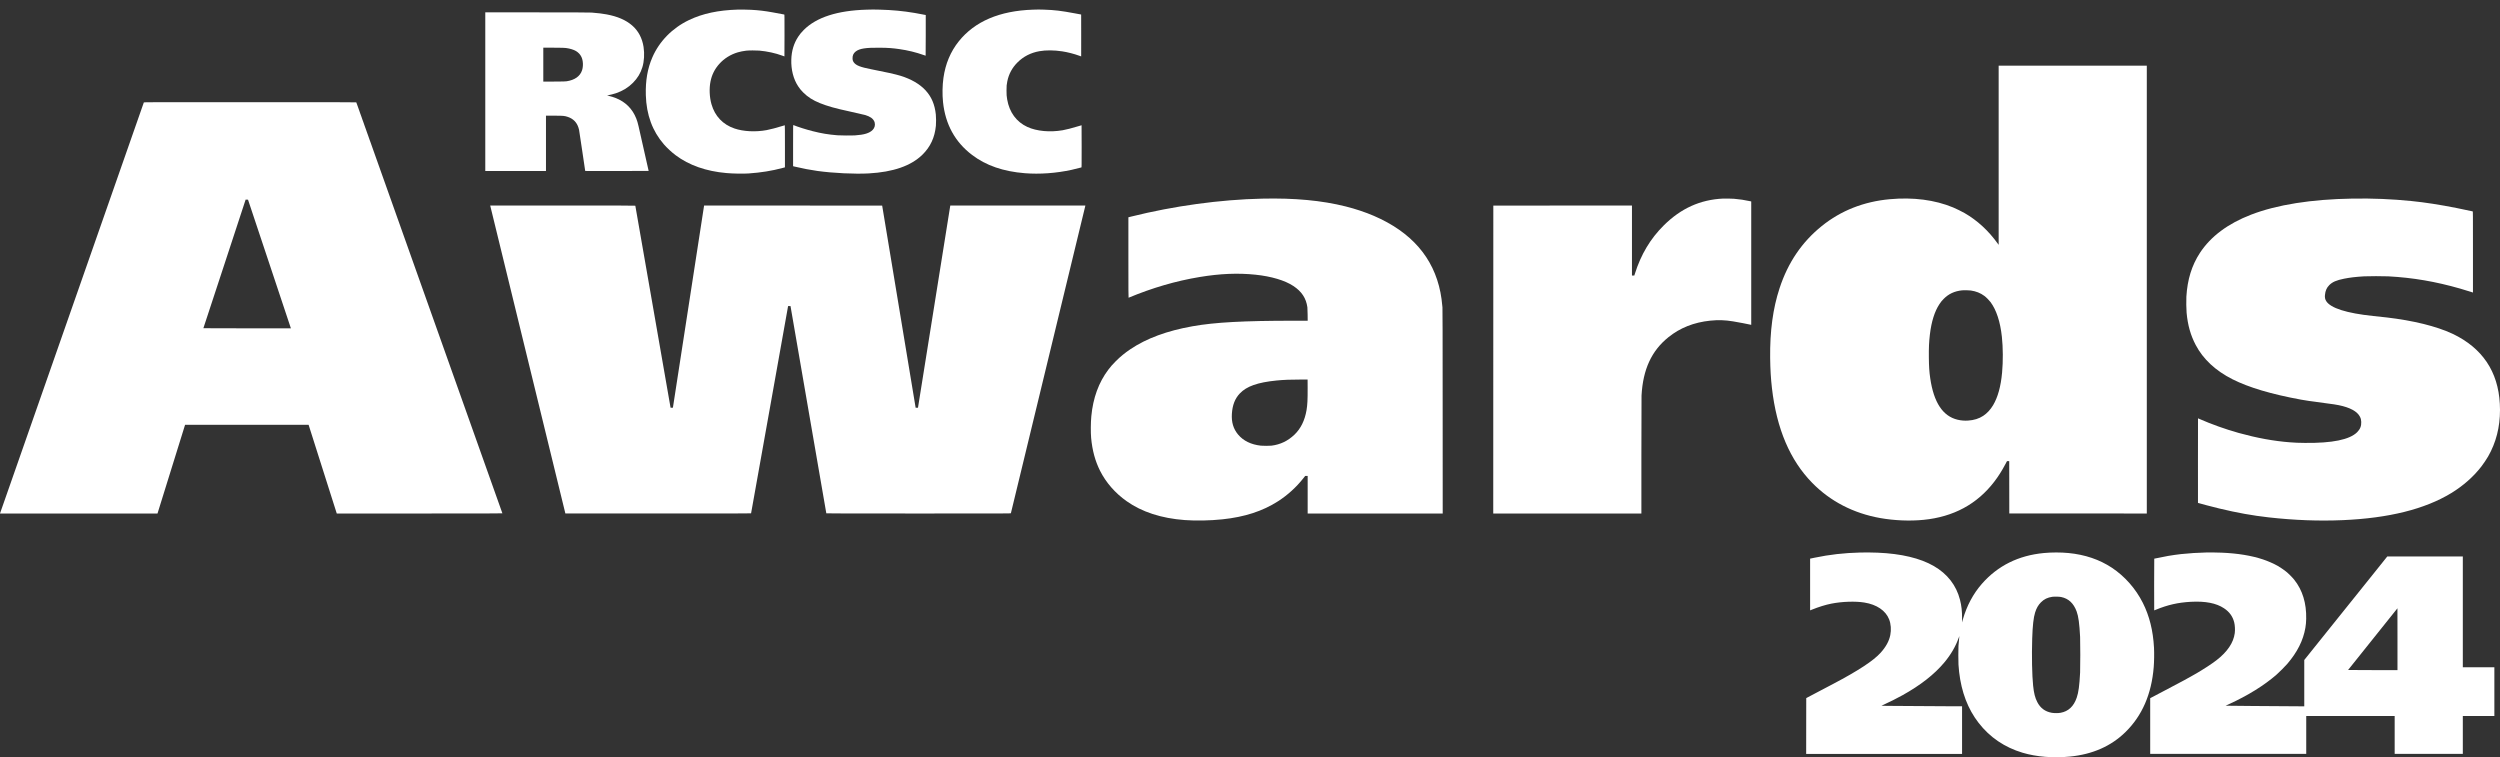
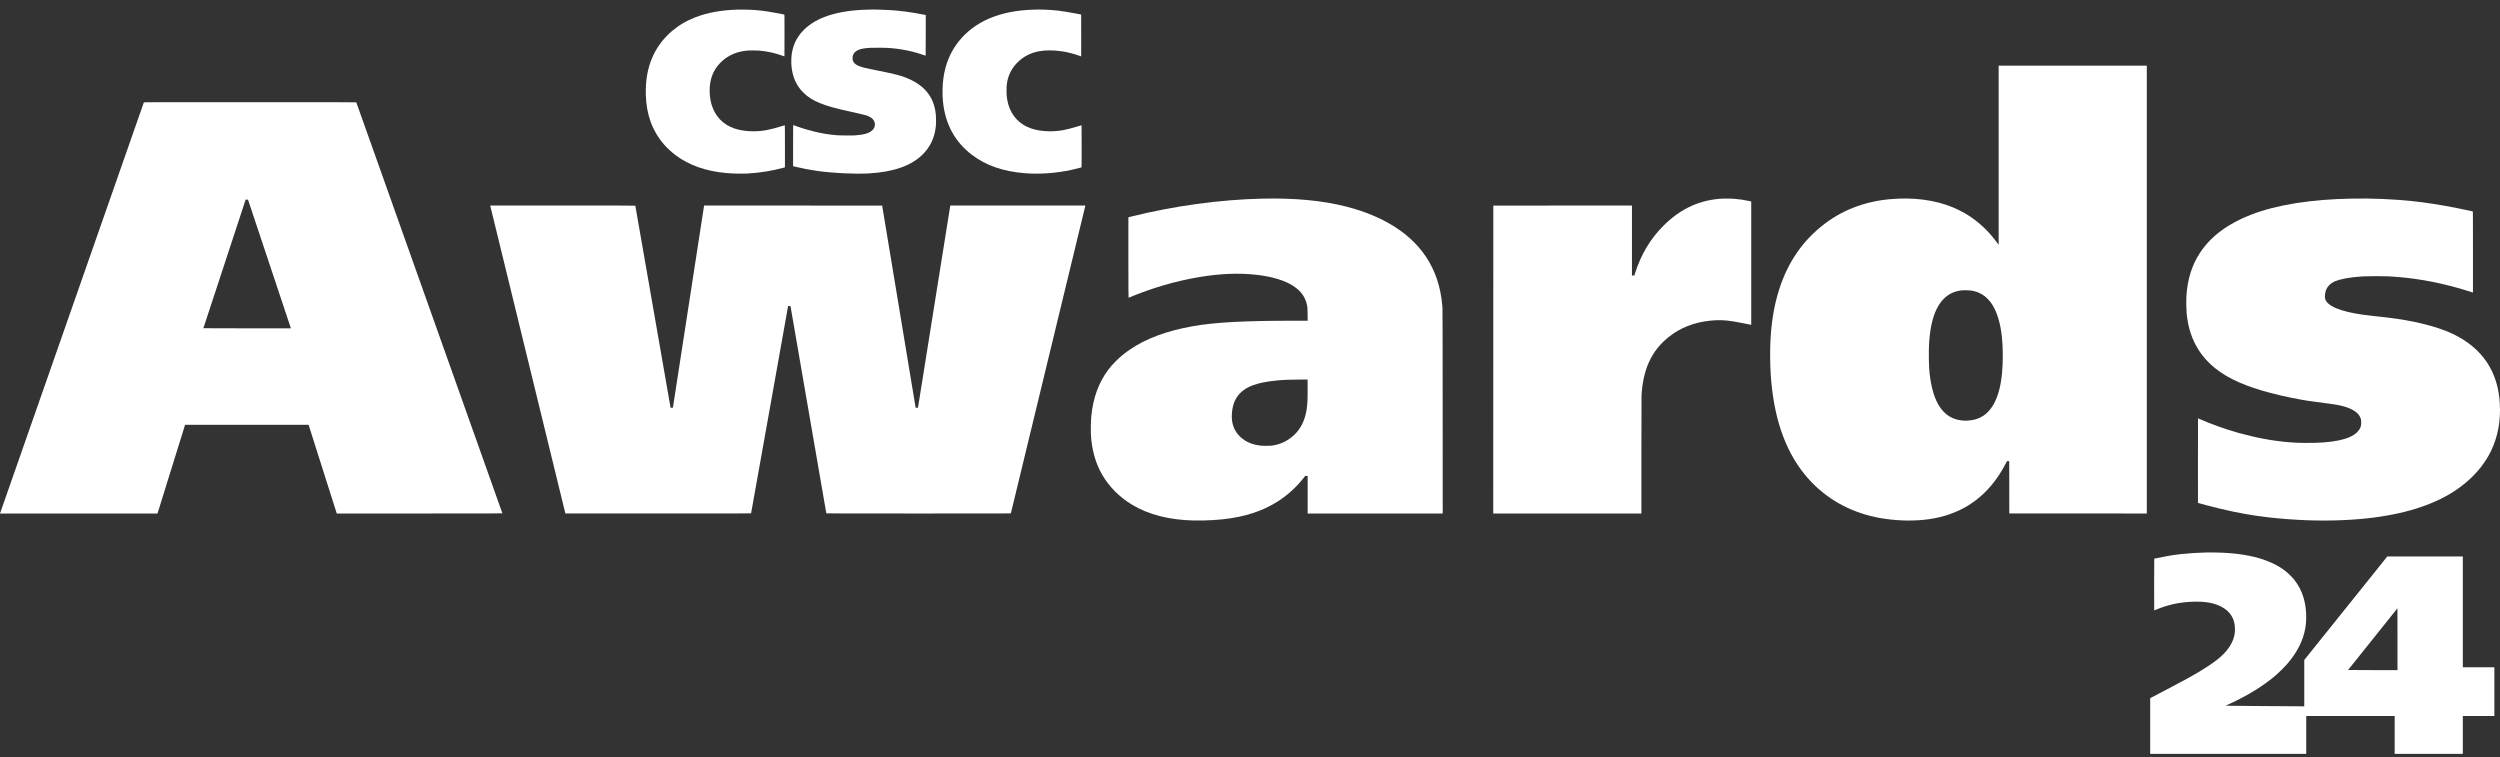
<svg xmlns="http://www.w3.org/2000/svg" width="241" height="73" viewBox="0 0 241 73" fill="none">
  <rect x="0" y="0" width="241" height="73" fill="#333333" stroke="none" />
  <path d="M71.141 0.925C69.251 0.979 67.733 1.304 66.417 1.934C64.811 2.702 63.555 3.983 62.883 5.539C62.42 6.61 62.22 7.771 62.258 9.166C62.31 11.06 62.894 12.649 64.008 13.925C64.31 14.269 64.749 14.677 65.127 14.96C66.422 15.932 68.071 16.512 70.028 16.683C70.666 16.74 71.651 16.756 72.166 16.721C73.371 16.637 74.395 16.471 75.428 16.196L75.668 16.131V14.104C75.668 12.623 75.664 12.076 75.653 12.076C75.645 12.076 75.551 12.103 75.445 12.137C74.9 12.308 74.254 12.479 73.898 12.544C72.829 12.739 71.662 12.68 70.801 12.385C69.68 12.002 68.918 11.197 68.587 10.049C68.393 9.373 68.356 8.522 68.494 7.848C68.624 7.203 68.897 6.659 69.332 6.169C69.802 5.642 70.429 5.249 71.127 5.044C71.357 4.977 71.661 4.917 71.928 4.885C72.178 4.856 72.899 4.852 73.191 4.878C73.97 4.949 74.741 5.118 75.412 5.364C75.522 5.405 75.614 5.437 75.619 5.437C75.623 5.437 75.627 4.53 75.627 3.423C75.627 1.515 75.626 1.407 75.604 1.4C75.576 1.392 75 1.285 74.474 1.19C73.707 1.051 73.142 0.985 72.41 0.945C72.133 0.93 71.376 0.918 71.141 0.925Z" fill="white" />
  <path d="M83.541 0.932C80.729 1.013 78.703 1.667 77.486 2.885C77.257 3.114 77.106 3.296 76.943 3.545C76.526 4.18 76.309 4.897 76.282 5.736C76.251 6.713 76.486 7.632 76.943 8.319C77.109 8.566 77.217 8.699 77.43 8.914C77.873 9.356 78.358 9.666 79.04 9.941C79.766 10.233 80.531 10.449 81.885 10.74C82.555 10.885 83.184 11.029 83.413 11.091C83.609 11.146 83.849 11.254 83.982 11.349C84.154 11.471 84.281 11.646 84.321 11.819C84.382 12.078 84.312 12.332 84.126 12.523C83.82 12.837 83.314 12.993 82.394 13.054C82.124 13.072 80.995 13.064 80.724 13.041C79.831 12.966 79.205 12.863 78.339 12.644C77.754 12.498 76.89 12.225 76.479 12.055C76.456 12.046 76.454 12.146 76.454 14.034V16.023L76.662 16.073C77.36 16.24 78.128 16.387 78.796 16.479C80.307 16.69 82.414 16.791 83.744 16.717C86.098 16.587 87.811 15.992 88.908 14.926C89.686 14.169 90.112 13.259 90.221 12.116C90.246 11.866 90.242 11.283 90.214 11.034C90.11 10.068 89.8 9.34 89.225 8.711C88.675 8.11 87.844 7.625 86.812 7.306C86.345 7.161 85.287 6.925 83.975 6.673C82.948 6.474 82.525 6.309 82.312 6.02C82.223 5.897 82.193 5.809 82.186 5.641C82.175 5.35 82.27 5.138 82.487 4.966C82.858 4.676 83.458 4.583 84.864 4.6C85.635 4.609 86.047 4.639 86.697 4.733C87.522 4.852 88.303 5.042 89.046 5.307C89.142 5.341 89.226 5.369 89.231 5.369C89.237 5.369 89.242 4.487 89.242 3.409V1.449L89.213 1.442C89.108 1.416 88.501 1.303 88.19 1.251C87.044 1.058 86.039 0.963 84.803 0.93C84.249 0.915 84.065 0.915 83.541 0.932Z" fill="white" />
  <path d="M99.575 0.932C96.359 1.039 93.962 2.064 92.424 3.987C91.631 4.978 91.138 6.157 90.948 7.507C90.846 8.231 90.831 9.097 90.907 9.836C91.129 11.985 92.067 13.692 93.711 14.939C95.053 15.957 96.715 16.531 98.8 16.698C100.229 16.812 101.82 16.697 103.307 16.371C103.534 16.322 104.149 16.17 104.248 16.14C104.269 16.133 104.271 16.025 104.271 14.104C104.271 12.988 104.267 12.075 104.263 12.075C104.259 12.075 104.126 12.115 103.968 12.162C103.345 12.352 102.779 12.498 102.438 12.556C101.207 12.767 99.939 12.648 99.044 12.24C97.99 11.759 97.299 10.82 97.091 9.582C97.038 9.267 97.028 9.142 97.028 8.729C97.028 8.287 97.039 8.158 97.104 7.839C97.247 7.134 97.574 6.527 98.091 6.013C98.66 5.445 99.369 5.083 100.198 4.936C100.827 4.824 101.599 4.829 102.395 4.95C102.909 5.027 103.555 5.193 104.037 5.371C104.138 5.407 104.222 5.437 104.225 5.437C104.227 5.437 104.229 4.529 104.227 3.419L104.223 1.4L104.169 1.39C104.139 1.385 103.897 1.34 103.633 1.29C102.256 1.033 101.687 0.966 100.646 0.93C100.205 0.915 100.048 0.915 99.575 0.932Z" fill="white" />
-   <path d="M46.781 8.838V16.487H49.707H52.632V13.82V11.152H53.397C54.302 11.152 54.413 11.162 54.735 11.269C55.251 11.44 55.596 11.786 55.761 12.298C55.784 12.374 55.813 12.473 55.822 12.519C55.832 12.566 55.969 13.475 56.127 14.542L56.414 16.481L59.471 16.485C61.153 16.486 62.529 16.482 62.529 16.477C62.529 16.467 61.709 12.833 61.557 12.171C61.485 11.858 61.421 11.642 61.338 11.431C60.963 10.479 60.285 9.808 59.318 9.435C59.128 9.362 58.979 9.316 58.721 9.252L58.518 9.202L58.612 9.185C58.785 9.157 59.193 9.051 59.379 8.987C60.038 8.762 60.555 8.444 61.016 7.984C61.456 7.543 61.749 7.057 61.926 6.476C62.098 5.911 62.14 5.189 62.04 4.528C61.911 3.678 61.532 2.965 60.934 2.451C60.323 1.927 59.534 1.585 58.47 1.386C58.068 1.312 57.679 1.264 57.037 1.213C56.885 1.2 55.56 1.195 51.808 1.192L46.781 1.187V8.838ZM54.56 4.628C55.355 4.739 55.813 5.003 56.048 5.485C56.217 5.835 56.242 6.377 56.108 6.784C55.917 7.355 55.401 7.718 54.614 7.836C54.497 7.854 54.287 7.859 53.424 7.863L52.374 7.868V6.231V4.594L53.383 4.598C54.252 4.604 54.413 4.608 54.56 4.628Z" fill="white" />
  <path d="M192.671 14.968V23.605L192.594 23.498C191.69 22.236 190.62 21.251 189.372 20.533C189.134 20.396 188.536 20.102 188.28 19.997C186.516 19.266 184.436 18.997 182.171 19.204C179.669 19.432 177.467 20.301 175.623 21.786C173.705 23.331 172.363 25.307 171.551 27.782C170.909 29.735 170.613 31.928 170.643 34.502C170.656 35.603 170.708 36.477 170.815 37.414C171.266 41.334 172.557 44.367 174.704 46.555C176.449 48.332 178.677 49.483 181.261 49.942C182.607 50.181 184.117 50.244 185.436 50.112C188.311 49.827 190.586 48.601 192.241 46.444C192.643 45.92 192.979 45.391 193.326 44.733L193.475 44.453H193.582H193.689L193.692 46.973L193.696 49.496L200.325 49.5L206.952 49.502V27.918V6.333H199.812H192.671V14.968ZM189.99 28.005C190.501 28.081 190.913 28.245 191.291 28.525C191.463 28.652 191.751 28.94 191.883 29.116C192.454 29.881 192.827 31.02 192.982 32.472C193.093 33.508 193.102 34.834 193.002 35.914C192.88 37.251 192.593 38.293 192.132 39.066C191.878 39.491 191.551 39.844 191.185 40.085C190.771 40.358 190.302 40.505 189.72 40.544C189.382 40.567 189.041 40.539 188.714 40.461C187.289 40.123 186.416 38.804 186.075 36.47C185.984 35.852 185.95 35.337 185.942 34.467C185.932 33.524 185.958 32.956 186.041 32.248C186.186 31.008 186.499 30.014 186.961 29.319C187.107 29.1 187.195 28.99 187.361 28.822C187.848 28.326 188.419 28.062 189.162 27.986C189.33 27.969 189.826 27.98 189.99 28.005Z" fill="white" />
  <path d="M13.866 9.872C13.859 9.89 0.197 48.94 0.024 49.431L0 49.502H7.591H15.183L16.512 45.226L17.842 40.95H23.795H29.749L31.106 45.226L32.464 49.502H40.45C46.835 49.502 48.437 49.498 48.431 49.485C48.415 49.441 39.304 23.814 39.279 23.737C39.261 23.688 39.212 23.551 39.17 23.431C39.127 23.312 39.078 23.175 39.062 23.126C39.044 23.077 38.995 22.94 38.953 22.82C38.909 22.701 38.861 22.564 38.844 22.515C38.827 22.466 38.778 22.329 38.736 22.209C38.692 22.09 38.643 21.953 38.627 21.904C38.609 21.855 38.56 21.718 38.519 21.599C38.475 21.479 38.426 21.342 38.41 21.293C38.392 21.244 38.343 21.107 38.301 20.988C38.197 20.694 38.081 20.369 38.043 20.261C38.026 20.212 37.977 20.075 37.935 19.956C37.891 19.836 37.842 19.699 37.826 19.65C37.809 19.602 37.76 19.465 37.718 19.345C37.674 19.226 37.625 19.088 37.609 19.04C37.591 18.991 37.542 18.854 37.5 18.734C37.457 18.615 37.408 18.477 37.392 18.429C37.374 18.38 37.325 18.243 37.283 18.123C37.24 18.004 37.191 17.867 37.175 17.818C37.157 17.769 37.108 17.632 37.066 17.512C36.961 17.219 36.846 16.893 36.808 16.786C36.79 16.737 36.741 16.6 36.699 16.481C36.656 16.361 36.607 16.224 36.591 16.175C36.573 16.126 36.524 15.989 36.482 15.87C36.439 15.75 36.39 15.613 36.374 15.564C36.356 15.515 36.307 15.378 36.265 15.259C36.221 15.139 36.173 15.002 36.156 14.953C36.139 14.905 36.09 14.767 36.048 14.648C36.004 14.528 35.955 14.391 35.939 14.342C35.922 14.294 35.873 14.156 35.831 14.037C35.787 13.918 35.738 13.776 35.721 13.725C35.703 13.672 35.683 13.618 35.676 13.603C35.669 13.588 35.651 13.539 35.635 13.494C35.62 13.449 35.589 13.361 35.566 13.297C35.543 13.233 35.514 13.151 35.503 13.114C35.491 13.076 35.474 13.027 35.464 13.005C35.455 12.982 35.434 12.928 35.419 12.883C35.403 12.838 35.372 12.75 35.349 12.686C35.326 12.623 35.297 12.54 35.286 12.503C35.274 12.465 35.256 12.416 35.247 12.395C35.237 12.371 35.217 12.317 35.202 12.272C35.186 12.227 35.154 12.139 35.131 12.075C35.108 12.012 35.08 11.929 35.069 11.892C35.057 11.854 35.039 11.805 35.03 11.784C35.02 11.761 35 11.706 34.985 11.661C34.968 11.617 34.937 11.528 34.914 11.465C34.891 11.401 34.863 11.318 34.852 11.281C34.84 11.243 34.822 11.194 34.812 11.173C34.803 11.15 34.782 11.095 34.768 11.05C34.751 11.006 34.72 10.918 34.697 10.854C34.674 10.79 34.645 10.707 34.635 10.67C34.622 10.632 34.605 10.584 34.595 10.562C34.579 10.524 34.564 10.483 34.485 10.25C34.468 10.197 34.447 10.142 34.44 10.127C34.434 10.113 34.417 10.068 34.405 10.027C34.392 9.988 34.373 9.939 34.363 9.918C34.352 9.899 34.344 9.875 34.344 9.865C34.344 9.853 32.289 9.849 24.11 9.849C14.375 9.849 13.875 9.85 13.866 9.872ZM25.976 25.45L28.042 31.651H23.822C21.499 31.651 19.603 31.647 19.605 31.64C19.608 31.635 20.526 28.844 21.646 25.436L23.679 19.242L23.795 19.246L23.909 19.25L25.976 25.45Z" fill="white" />
  <path d="M121.667 19.149C117.62 19.239 113.151 19.853 109.039 20.88L108.777 20.947V24.827C108.777 27.926 108.781 28.706 108.795 28.701C111.093 27.743 113.348 27.086 115.646 26.704C117.612 26.377 119.346 26.305 121.022 26.48C122.551 26.639 123.85 27.024 124.673 27.565C125.482 28.097 125.908 28.742 126.032 29.622C126.041 29.681 126.051 29.997 126.055 30.323L126.061 30.918H124.713C119.883 30.919 117.119 31.069 114.975 31.449C112.512 31.884 110.52 32.619 108.965 33.667C108.427 34.031 108.006 34.376 107.568 34.813C107.252 35.129 107.063 35.343 106.844 35.635C105.913 36.871 105.367 38.365 105.202 40.136C105.146 40.729 105.138 41.694 105.185 42.212C105.297 43.421 105.571 44.433 106.042 45.377C106.612 46.513 107.496 47.527 108.601 48.31C110.075 49.355 111.964 49.968 114.208 50.134C115.303 50.214 116.666 50.188 117.832 50.064C119.988 49.838 121.715 49.276 123.205 48.32C124.122 47.731 124.962 46.968 125.642 46.106L125.821 45.879H125.941L126.059 45.878V47.69V49.502H132.568H139.077L139.073 39.65C139.071 32.217 139.065 29.756 139.053 29.628C138.992 28.975 138.943 28.617 138.859 28.189C138.195 24.827 136.053 22.366 132.434 20.806C131.645 20.465 130.65 20.132 129.731 19.903C127.418 19.323 124.803 19.079 121.667 19.149ZM126.056 37.393C126.061 38.534 126.037 39.022 125.95 39.541C125.783 40.526 125.391 41.323 124.789 41.898C124.15 42.508 123.425 42.856 122.57 42.962C122.381 42.985 121.758 42.985 121.545 42.962C120.6 42.857 119.856 42.493 119.353 41.891C118.895 41.342 118.702 40.699 118.753 39.894C118.807 39.047 119.048 38.426 119.52 37.927C120.168 37.24 121.234 36.864 123.045 36.682C123.722 36.614 124.474 36.584 125.522 36.586H126.052L126.056 37.393Z" fill="white" />
  <path d="M166.111 19.143C163.903 19.244 162.038 20.089 160.382 21.734C159.095 23.013 158.188 24.532 157.606 26.38L157.549 26.56H157.435H157.321V23.187V19.813L150.639 19.816L143.956 19.82L143.952 34.661L143.949 49.502H151.09H158.23V43.939C158.23 40.391 158.236 38.287 158.244 38.126C158.381 35.614 159.206 33.82 160.83 32.512C161.96 31.601 163.295 31.073 164.869 30.911C165.653 30.832 166.272 30.851 167.068 30.98C167.482 31.047 168.595 31.259 168.789 31.308L168.819 31.314V25.367V19.421L168.769 19.407C168.664 19.38 168.153 19.284 167.937 19.251C167.691 19.215 167.425 19.183 167.163 19.162C166.982 19.147 166.293 19.135 166.111 19.143Z" fill="white" />
  <path d="M226.78 19.144C222.816 19.207 219.484 19.735 216.999 20.696C214.767 21.558 213.115 22.792 212.08 24.368C211.29 25.572 210.864 26.947 210.766 28.603C210.746 28.956 210.757 29.823 210.788 30.144C210.899 31.351 211.173 32.319 211.668 33.26C212.386 34.624 213.582 35.739 215.208 36.559C216.792 37.357 218.956 38 221.827 38.527C222.309 38.615 222.655 38.665 224.071 38.853C224.997 38.974 225.145 38.997 225.449 39.058C226.549 39.282 227.245 39.662 227.503 40.18C227.587 40.347 227.616 40.465 227.624 40.672C227.64 41.071 227.519 41.372 227.229 41.664C226.511 42.382 224.83 42.727 222.191 42.697C221.525 42.689 221.309 42.681 220.766 42.64C219.195 42.521 217.547 42.219 215.811 41.736C214.566 41.39 213.177 40.894 211.996 40.374L211.888 40.327L211.883 44.401C211.882 46.642 211.883 48.478 211.885 48.48C211.904 48.498 213.321 48.87 213.91 49.012C215.686 49.439 217.13 49.698 218.716 49.876C221.197 50.153 223.554 50.241 225.856 50.141C230.283 49.948 233.749 49.084 236.289 47.541C237.444 46.838 238.439 45.961 239.205 44.97C239.391 44.731 239.71 44.256 239.854 44.005C240.617 42.675 241.001 41.173 241 39.518C240.997 36.288 239.652 33.934 236.96 32.448C235.578 31.685 233.505 31.085 230.988 30.721C230.37 30.633 229.964 30.585 228.789 30.463C226.212 30.196 224.656 29.7 224.241 29.017C224.135 28.844 224.103 28.681 224.126 28.438C224.164 28.028 224.289 27.741 224.538 27.489C224.845 27.181 225.224 27.017 225.972 26.866C226.534 26.754 227.078 26.689 227.9 26.639C228.274 26.616 229.811 26.616 230.235 26.639C232.625 26.769 234.763 27.136 237.171 27.824C237.5 27.919 238.162 28.122 238.316 28.174L238.393 28.202V24.293C238.393 20.583 238.392 20.385 238.37 20.378C238.319 20.362 237.303 20.15 236.846 20.059C235.177 19.729 233.778 19.512 232.468 19.38C230.568 19.189 228.739 19.113 226.78 19.144Z" fill="white" />
  <path d="M47.256 19.816C47.256 19.819 48.886 26.496 50.879 34.658L54.501 49.496L63.45 49.5C70.601 49.502 72.4 49.5 72.404 49.486C72.407 49.477 73.205 45.014 74.176 39.572C75.146 34.128 75.948 29.638 75.957 29.59L75.972 29.506H76.088H76.205L77.928 39.487C78.875 44.976 79.653 49.477 79.657 49.485C79.661 49.498 81.453 49.502 88.552 49.502C97.007 49.502 97.442 49.501 97.449 49.478C97.464 49.428 104.614 19.899 104.621 19.857L104.629 19.813H98.118H91.609L91.594 19.897C91.586 19.945 90.892 24.289 90.052 29.553C89.212 34.817 88.516 39.165 88.508 39.215L88.493 39.307H88.381C88.318 39.307 88.267 39.306 88.267 39.303C88.267 39.302 87.54 34.917 86.654 29.56L85.041 19.82L76.459 19.816L67.877 19.813L67.87 19.843C67.866 19.861 67.191 24.239 66.37 29.574C65.549 34.909 64.874 39.282 64.87 39.291C64.866 39.303 64.833 39.307 64.752 39.305L64.642 39.301L62.946 29.574C62.014 24.224 61.248 19.839 61.245 19.83C61.241 19.817 59.829 19.813 54.247 19.813C50.403 19.813 47.256 19.815 47.256 19.816Z" fill="white" />
-   <path d="M179.335 53.263C177.748 53.304 176.392 53.458 174.915 53.765C174.733 53.803 174.563 53.839 174.54 53.843L174.495 53.851V56.344V58.84L174.683 58.765C175.337 58.502 175.983 58.302 176.538 58.192C177.576 57.987 178.864 57.944 179.722 58.084C180.923 58.279 181.778 58.86 182.11 59.704C182.285 60.148 182.327 60.713 182.225 61.217C182.107 61.806 181.807 62.354 181.288 62.93C180.606 63.69 179.115 64.669 176.727 65.923C176.475 66.056 175.785 66.42 175.194 66.73L174.122 67.296L174.118 69.985L174.115 72.676H181.629H189.143V70.381V68.087H188.557C188.234 68.087 186.771 68.078 185.308 68.067C183.845 68.056 182.362 68.046 182.013 68.046C181.663 68.046 181.378 68.042 181.378 68.036C181.378 68.03 181.459 67.989 181.559 67.945C182.115 67.695 182.87 67.316 183.394 67.024C185.141 66.052 186.469 65.012 187.428 63.867C188.065 63.106 188.532 62.303 188.827 61.462C188.876 61.32 188.884 61.304 188.878 61.361C188.789 62.201 188.783 62.311 188.783 63.173C188.785 63.993 188.796 64.221 188.859 64.775C189.085 66.728 189.706 68.35 190.737 69.682C191.817 71.076 193.245 72.047 194.98 72.564C196.312 72.962 197.938 73.094 199.548 72.933C201.725 72.716 203.507 71.93 204.889 70.578C206.502 68.999 207.407 66.921 207.619 64.306C207.661 63.78 207.673 62.961 207.646 62.44C207.559 60.796 207.205 59.374 206.566 58.109C205.873 56.737 204.825 55.55 203.58 54.726C202.387 53.938 200.997 53.467 199.406 53.312C198.666 53.24 197.78 53.24 197.03 53.312C194.579 53.544 192.587 54.534 191.057 56.277C190.22 57.23 189.599 58.392 189.22 59.711L189.136 60.003L189.142 59.611C189.15 58.929 189.09 58.393 188.943 57.818C188.589 56.429 187.73 55.321 186.421 54.566C185.106 53.807 183.279 53.372 181.005 53.278C180.506 53.256 179.817 53.251 179.335 53.263ZM198.692 57.551C199.409 57.699 199.895 58.153 200.188 58.944C200.362 59.415 200.457 60.114 200.522 61.401C200.546 61.87 200.546 64.369 200.522 64.836C200.458 66.092 200.37 66.747 200.197 67.251C199.91 68.094 199.391 68.579 198.632 68.714C198.41 68.754 198.012 68.754 197.788 68.713C197.152 68.6 196.692 68.26 196.394 67.68C196.178 67.258 196.071 66.838 195.993 66.098C195.889 65.114 195.852 63.211 195.904 61.571C195.944 60.306 196.03 59.539 196.183 59.049C196.315 58.625 196.485 58.331 196.745 58.067C197.048 57.76 197.381 57.599 197.845 57.531C198.038 57.504 198.515 57.515 198.692 57.551Z" fill="white" />
  <path d="M212.716 53.258C211.956 53.272 210.96 53.335 210.252 53.414C209.914 53.45 209.405 53.524 209.017 53.589C208.694 53.644 207.692 53.843 207.67 53.855C207.659 53.862 207.654 58.842 207.665 58.842C207.668 58.842 207.742 58.812 207.832 58.776C208.971 58.307 209.963 58.082 211.189 58.014C212.602 57.937 213.649 58.141 214.398 58.64C214.919 58.988 215.233 59.421 215.377 59.996C215.45 60.287 215.473 60.716 215.431 61.035C215.31 61.958 214.717 62.837 213.673 63.643C213.178 64.024 212.449 64.499 211.617 64.981C210.923 65.383 210.574 65.572 208.553 66.635L207.279 67.304V69.99V72.675H214.8H222.321V70.85V69.024H226.583H230.846V70.85V72.675H234.131H237.416V70.85V69.024H238.937H240.457V66.675V64.327H238.937H237.416V58.985V53.643L233.775 53.644H230.133L229.779 54.088C229.583 54.333 229.087 54.953 228.673 55.469C228.26 55.983 226.619 58.029 225.026 60.014L222.131 63.624V65.858V68.091L220.913 68.083C220.242 68.078 218.535 68.067 217.117 68.057C215.701 68.049 214.546 68.037 214.552 68.031C214.558 68.027 214.712 67.954 214.895 67.87C216.721 67.032 218.259 66.077 219.452 65.04C219.718 64.809 220.291 64.234 220.504 63.985C221.465 62.859 222.033 61.726 222.238 60.526C222.288 60.23 222.308 60.002 222.317 59.657C222.349 58.15 221.964 56.888 221.161 55.883C220.984 55.66 220.597 55.273 220.366 55.09C220.164 54.927 219.801 54.683 219.572 54.551C219.196 54.337 218.621 54.084 218.16 53.931C217.044 53.559 215.716 53.342 214.182 53.278C213.813 53.262 213.041 53.252 212.716 53.258ZM231.117 61.618V64.598H228.734C227.422 64.598 226.353 64.593 226.355 64.587C226.361 64.573 231.108 58.639 231.113 58.639C231.116 58.639 231.117 59.98 231.117 61.618Z" fill="white" />
</svg>